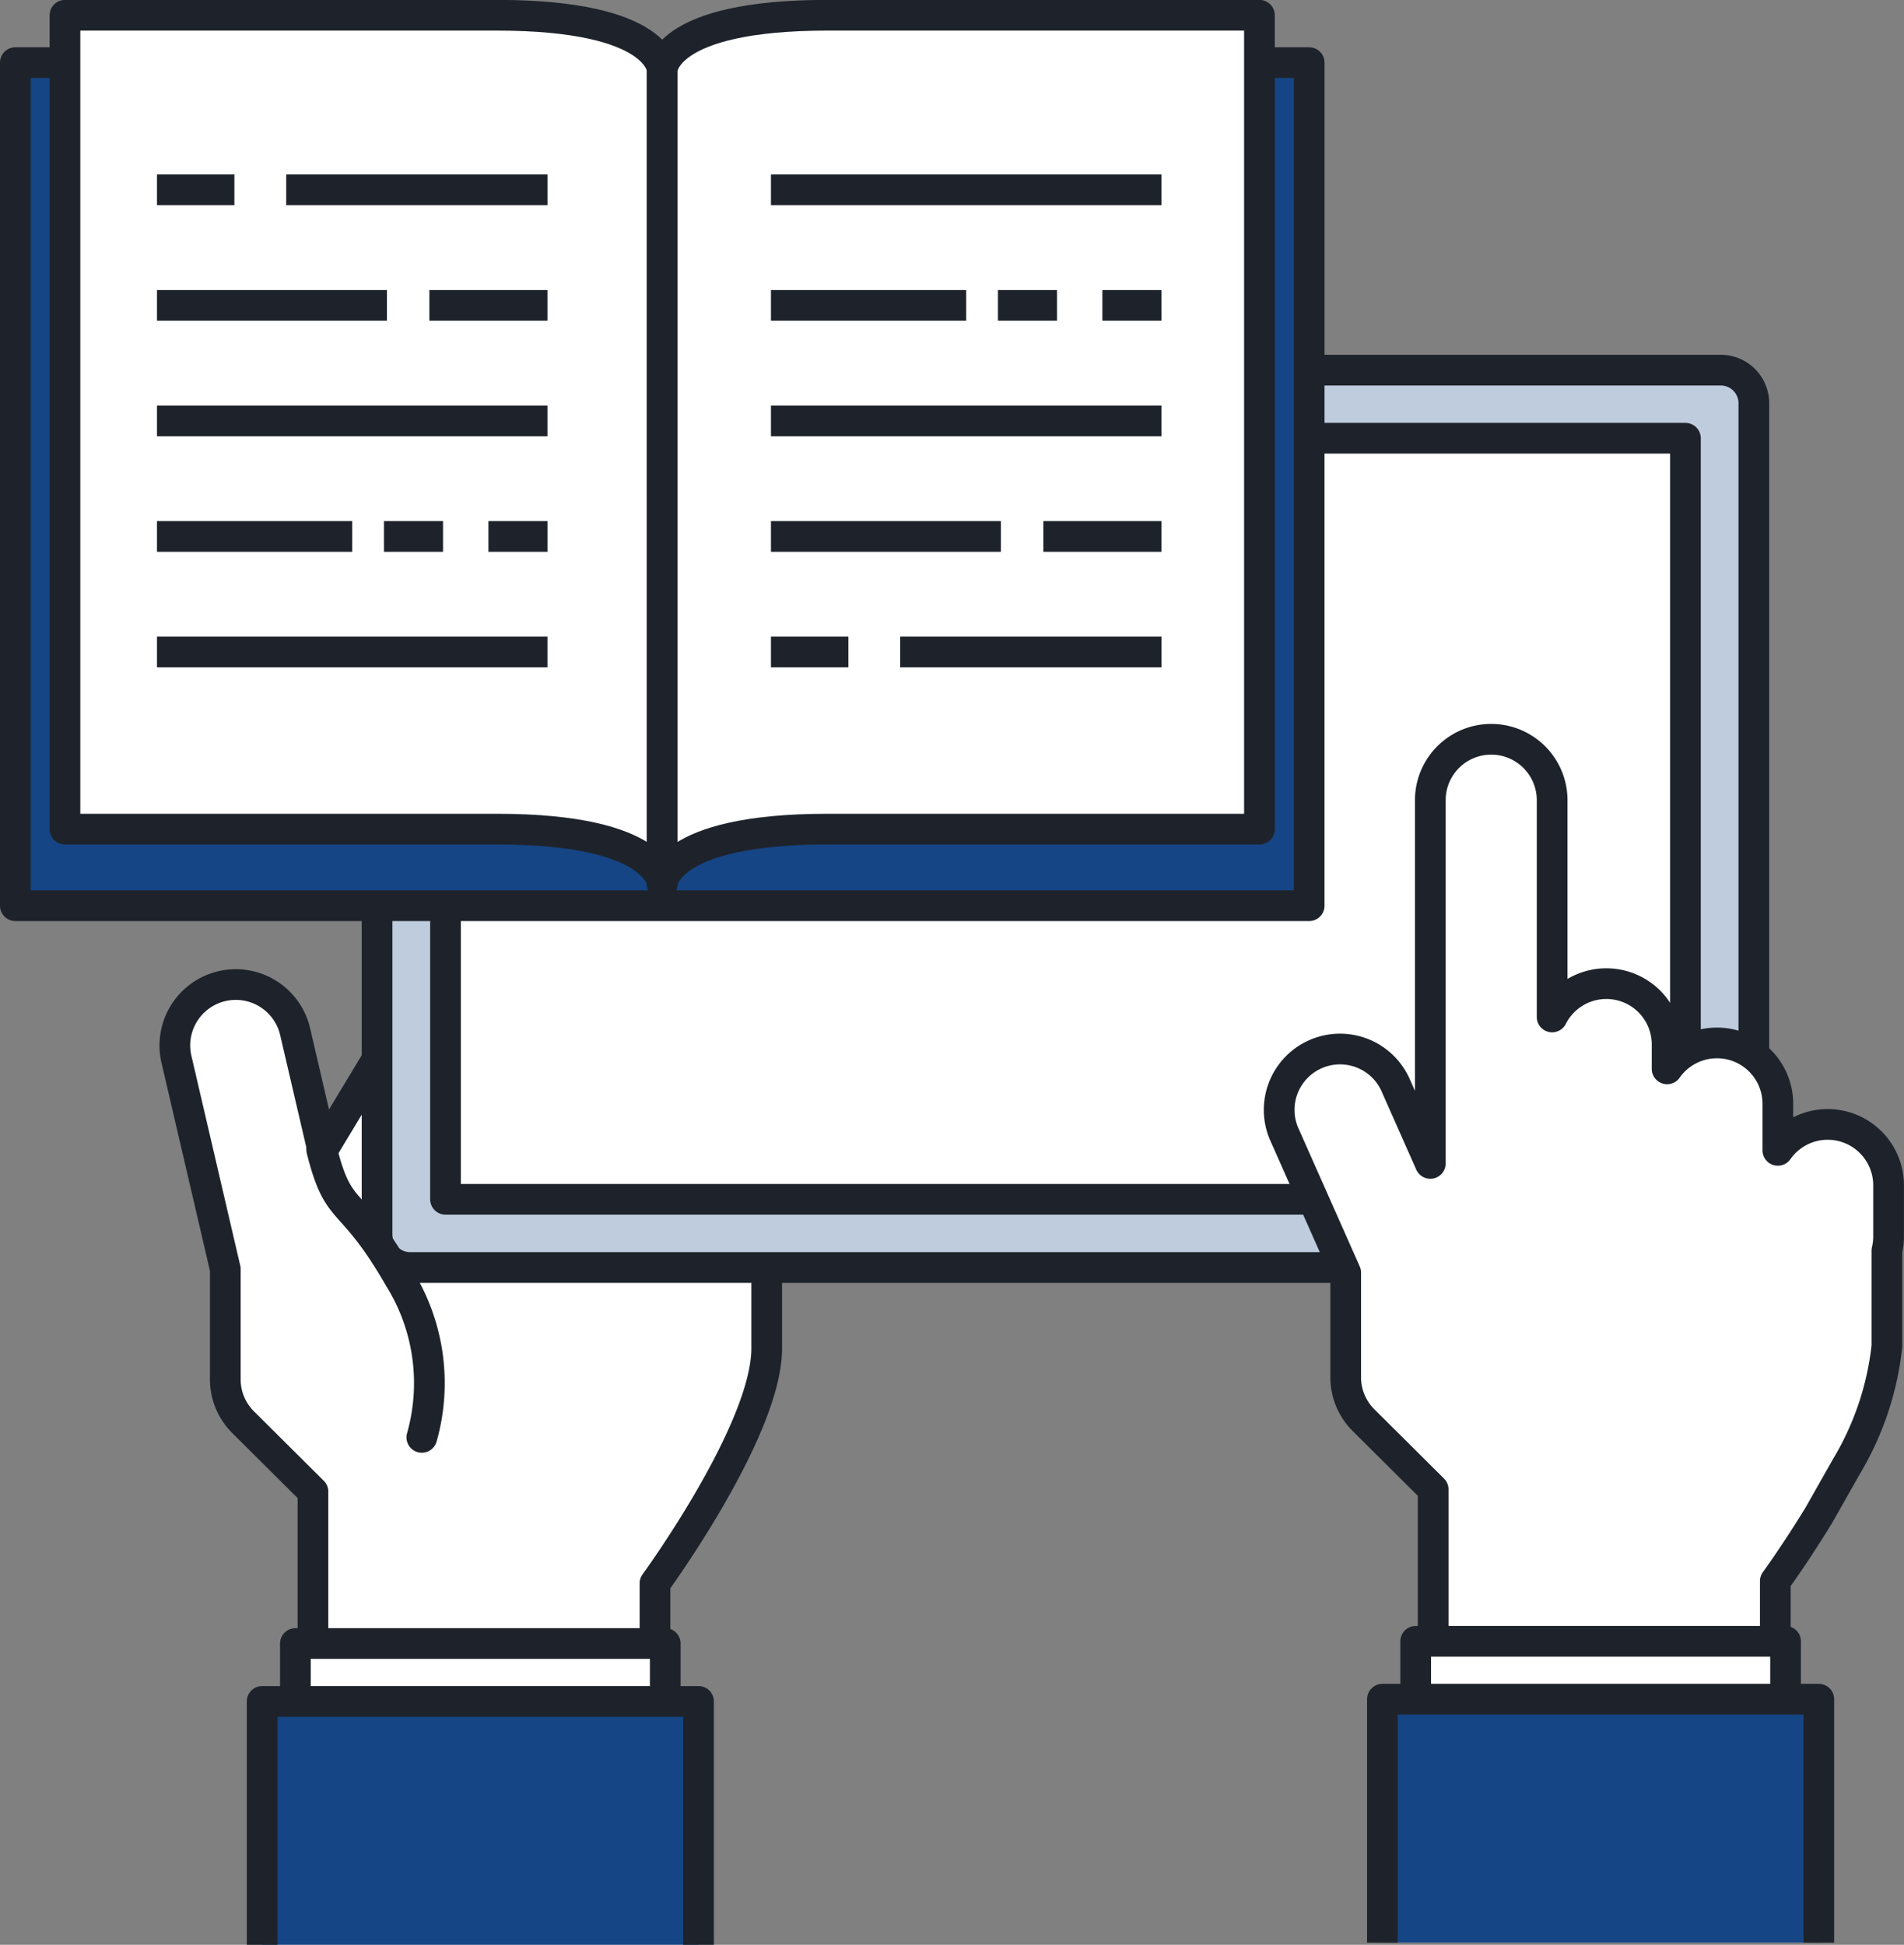
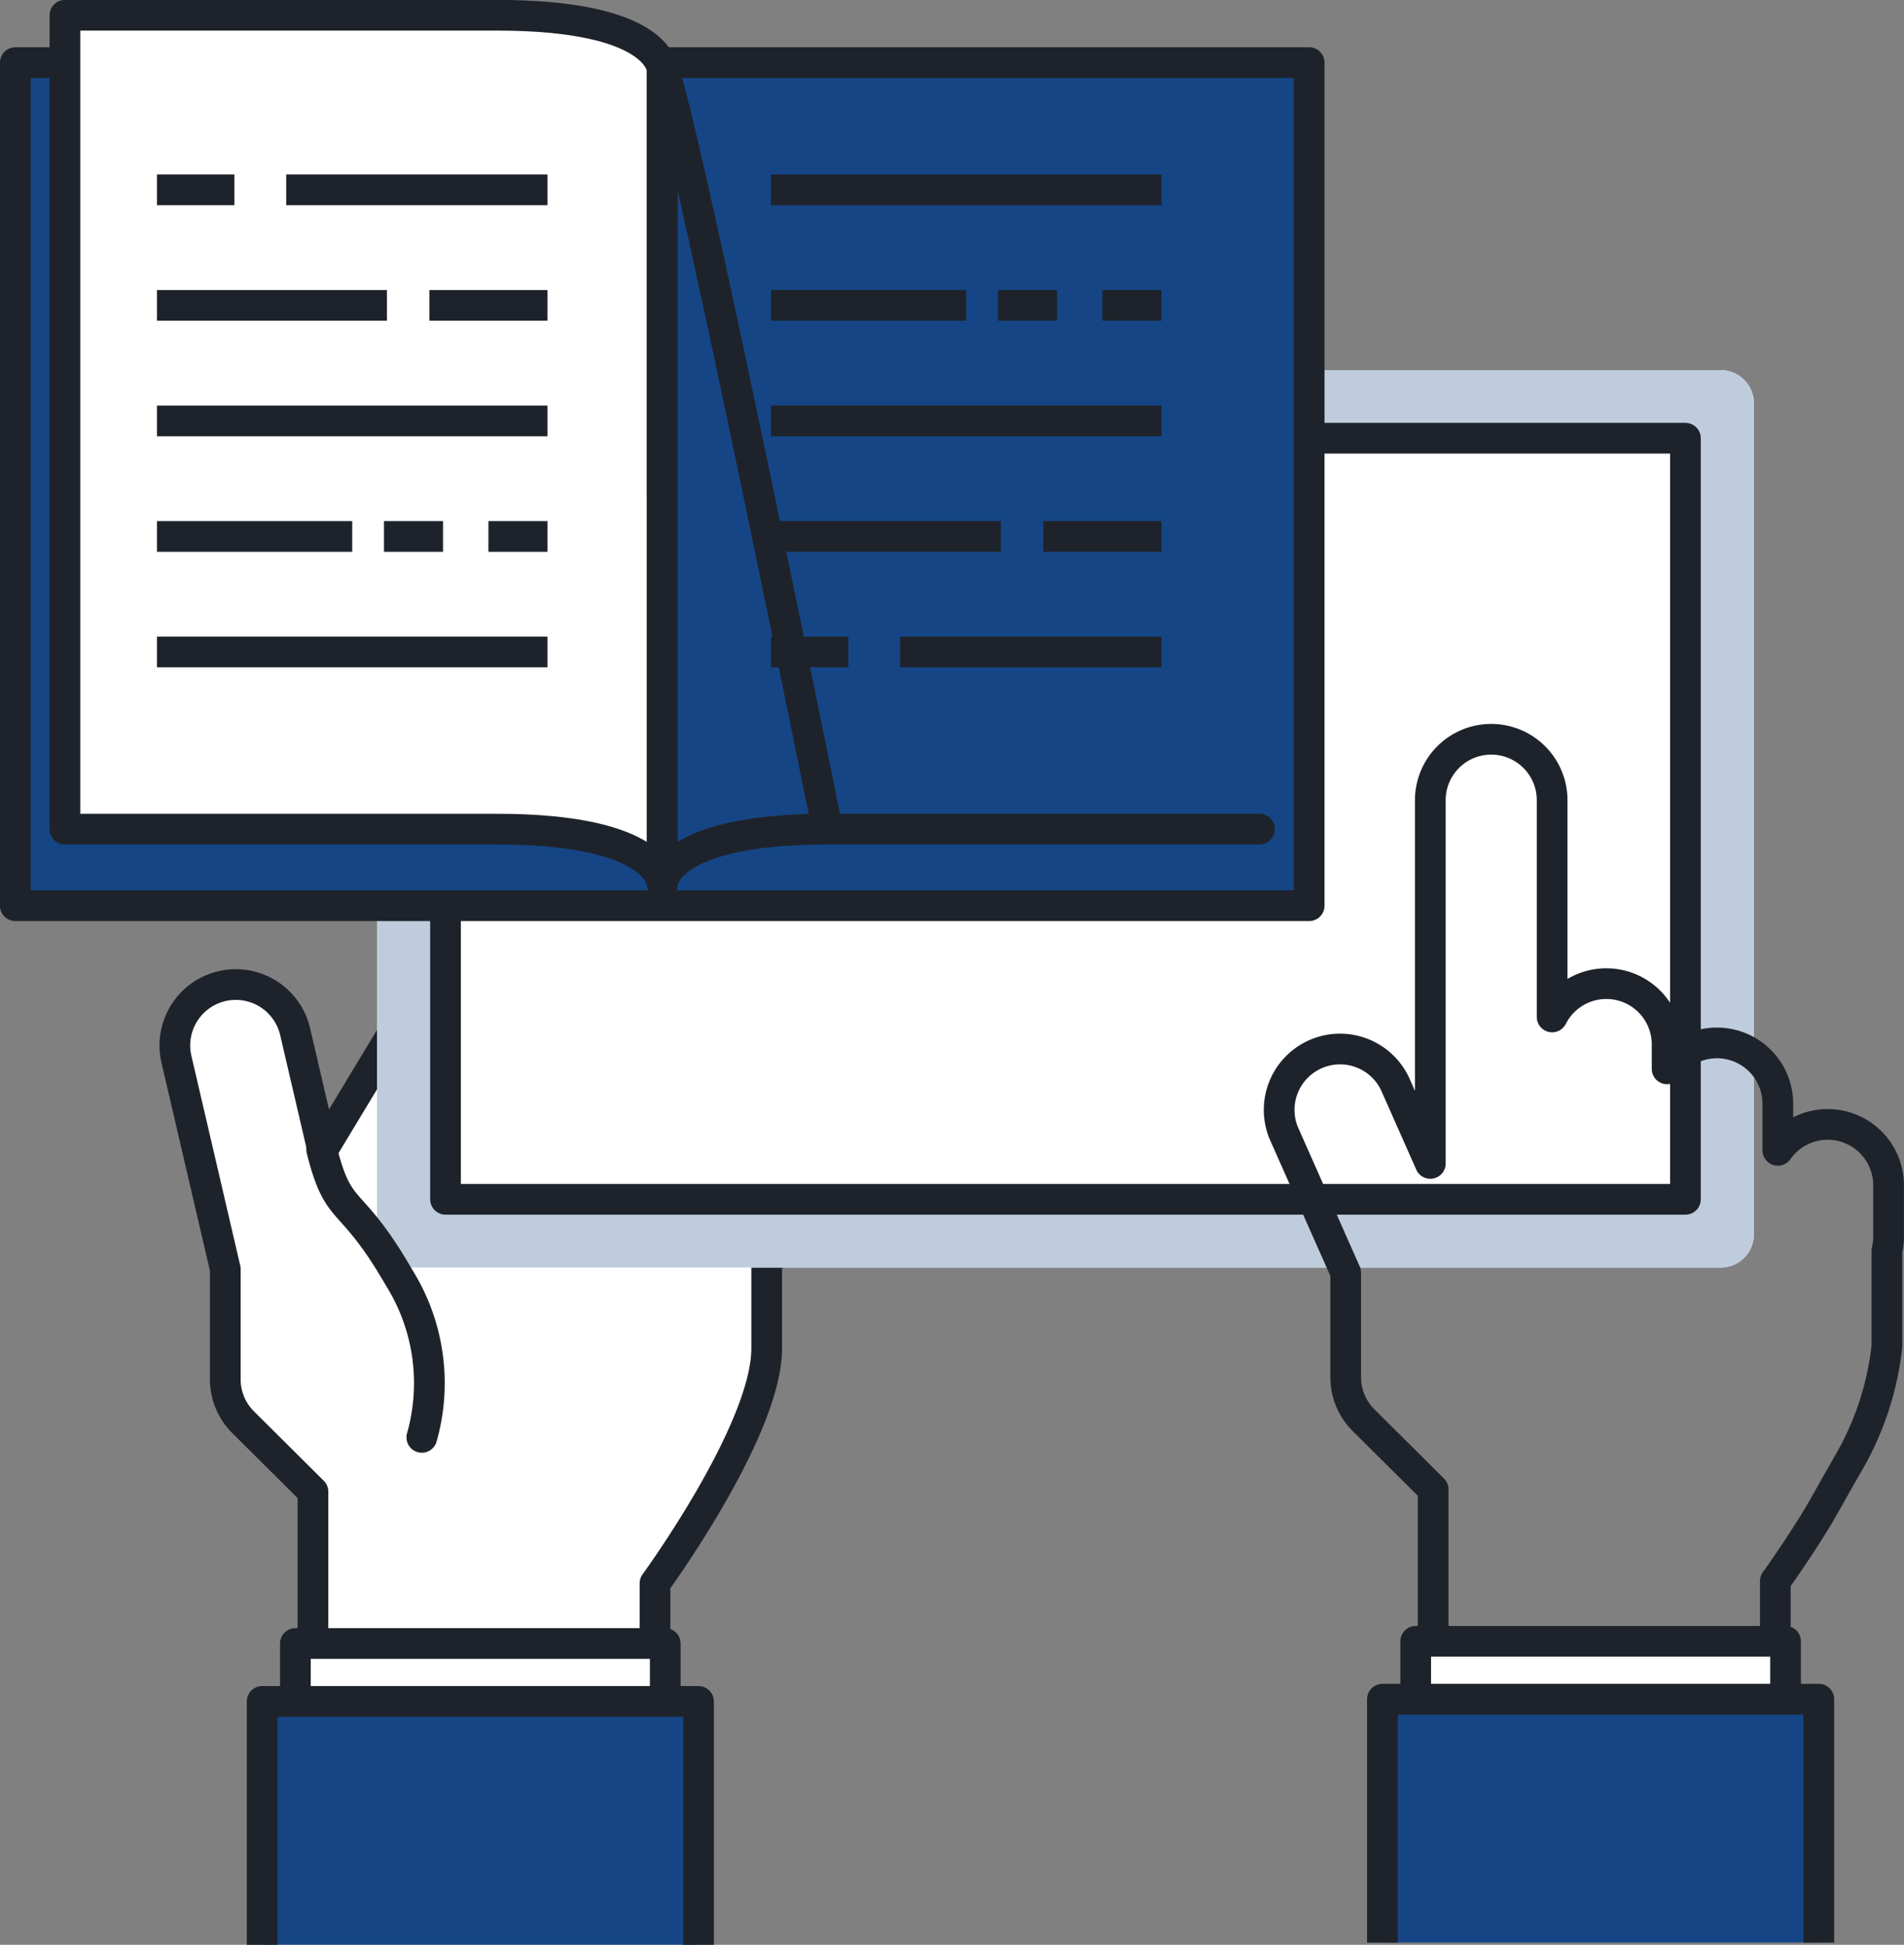
<svg xmlns="http://www.w3.org/2000/svg" id="icon" width="93" height="95" viewBox="0 0 93 95">
  <rect x="0" y="0" width="93" height="95" fill="#808080" stroke="none" />
  <defs>
    <clipPath id="clip-path">
      <rect id="長方形_884" data-name="長方形 884" width="93" height="95" fill="none" />
    </clipPath>
  </defs>
  <g id="グループ_1890" data-name="グループ 1890" transform="translate(0 0)" clip-path="url(#clip-path)">
    <path id="パス_66" data-name="パス 66" d="M42.889,50.962a2.975,2.975,0,0,0-3.909.082l2.128-2.571a2.951,2.951,0,0,0-.405-4.168,2.986,2.986,0,0,0-4.188.4L35.527,45.9l1.087-1.636a2.952,2.952,0,0,0-.84-4.1A2.984,2.984,0,0,0,31.653,41l-.793,1.191a2.943,2.943,0,0,0-1.428-2.661,2.983,2.983,0,0,0-4.082,1.013L15.773,56.413l-1.342-5.762a2.974,2.974,0,0,0-5.8,1.338l2.387,10.253v5.388a2.954,2.954,0,0,0,.872,2.094L15.3,73.115V86.981H32.007V77.593s5.456-7.467,5.456-11.476V61.963l5.783-6.827a2.951,2.951,0,0,0-.357-4.173" transform="translate(-0.014 -0.251)" fill="#fff" />
    <path id="パス_67" data-name="パス 67" d="M42.889,50.962a2.975,2.975,0,0,0-3.909.082l2.128-2.571a2.951,2.951,0,0,0-.405-4.168,2.986,2.986,0,0,0-4.188.4L35.527,45.9l1.087-1.636a2.952,2.952,0,0,0-.84-4.1A2.984,2.984,0,0,0,31.653,41l-.793,1.191a2.943,2.943,0,0,0-1.428-2.661,2.983,2.983,0,0,0-4.082,1.013L15.773,56.413l-1.342-5.762a2.974,2.974,0,0,0-5.8,1.338l2.387,10.253v5.388a2.954,2.954,0,0,0,.872,2.094L15.3,73.115V86.981H32.007V77.593s5.456-7.467,5.456-11.476V61.963l5.783-6.827A2.951,2.951,0,0,0,42.889,50.962Z" transform="translate(-0.014 -0.251)" fill="none" stroke="#1e232b" stroke-linejoin="round" stroke-width="1.5" />
    <rect id="長方形_873" data-name="長方形 873" width="18.066" height="10.413" transform="translate(14.428 80.282)" fill="#fff" />
    <rect id="長方形_874" data-name="長方形 874" width="18.066" height="10.413" transform="translate(14.428 80.282)" fill="none" stroke="#1e232b" stroke-linejoin="round" stroke-width="1.5" />
    <path id="パス_68" data-name="パス 68" d="M12.825,95.536V83.646H34.14v11.89" transform="translate(-0.021 -0.536)" fill="#fff" />
    <path id="パス_69" data-name="パス 69" d="M12.825,95.536V83.646H34.14v11.89" transform="translate(-0.021 -0.536)" fill="#154584" />
    <path id="パス_70" data-name="パス 70" d="M12.825,95.536V83.646H34.14v11.89" transform="translate(-0.021 -0.536)" fill="none" stroke="#1e232b" stroke-linejoin="round" stroke-width="1.5" />
    <line id="線_375" data-name="線 375" x1="6.001" y2="9.342" transform="translate(24.844 41.938)" fill="#fff" />
    <line id="線_376" data-name="線 376" x1="6.001" y2="9.342" transform="translate(24.844 41.938)" fill="none" stroke="#1e232b" stroke-linecap="round" stroke-linejoin="round" stroke-width="1.5" />
    <line id="線_377" data-name="線 377" x1="6.299" y2="9.342" transform="translate(29.214 45.651)" fill="#fff" />
    <line id="線_378" data-name="線 378" x1="6.299" y2="9.342" transform="translate(29.214 45.651)" fill="none" stroke="#1e232b" stroke-linecap="round" stroke-linejoin="round" stroke-width="1.5" />
    <line id="線_379" data-name="線 379" x1="5.497" y2="7.299" transform="translate(33.468 50.794)" fill="#fff" />
    <line id="線_380" data-name="線 380" x1="5.497" y2="7.299" transform="translate(33.468 50.794)" fill="none" stroke="#1e232b" stroke-linecap="round" stroke-linejoin="round" stroke-width="1.5" />
    <path id="長方形_875" data-name="長方形 875" d="M1.618,0H65.631a1.618,1.618,0,0,1,1.618,1.618v40.6a1.617,1.617,0,0,1-1.617,1.617H1.617A1.617,1.617,0,0,1,0,42.214V1.618A1.618,1.618,0,0,1,1.618,0Z" transform="translate(18.417 18.08)" fill="#fff" />
    <path id="長方形_876" data-name="長方形 876" d="M1.618,0H65.631a1.618,1.618,0,0,1,1.618,1.618v40.6a1.617,1.617,0,0,1-1.617,1.617H1.617A1.617,1.617,0,0,1,0,42.214V1.618A1.618,1.618,0,0,1,1.618,0Z" transform="translate(18.417 18.08)" fill="#bfccdd" />
-     <path id="長方形_877" data-name="長方形 877" d="M1.618,0H65.631a1.618,1.618,0,0,1,1.618,1.618v40.6a1.617,1.617,0,0,1-1.617,1.617H1.617A1.617,1.617,0,0,1,0,42.214V1.618A1.618,1.618,0,0,1,1.618,0Z" transform="translate(18.417 18.08)" fill="none" stroke="#1e232b" stroke-linejoin="round" stroke-width="1.5" />
    <rect id="長方形_878" data-name="長方形 878" width="60.563" height="37.177" transform="translate(21.761 21.407)" fill="#fff" />
    <rect id="長方形_879" data-name="長方形 879" width="60.563" height="37.177" transform="translate(21.761 21.407)" fill="none" stroke="#1e232b" stroke-linejoin="round" stroke-width="1.5" />
-     <path id="パス_71" data-name="パス 71" d="M90.3,71.856a14.49,14.49,0,0,0,1.969-5.864V61.324a2.92,2.92,0,0,0,.082-.665V58.125a2.974,2.974,0,0,0-5.409-1.7V54.144a2.974,2.974,0,0,0-5.409-1.7v-1.2a2.968,2.968,0,0,0-5.616-1.335V39.32a2.975,2.975,0,0,0-5.95,0V57.064l-1.725-3.892A2.973,2.973,0,0,0,62.8,55.561L65.834,62.4v5.1A2.953,2.953,0,0,0,66.7,69.6l3.406,3.388V86.856H86.818V77.468s.99-1.355,2.127-3.221Z" transform="translate(-0.104 -0.233)" fill="#fff" />
    <path id="パス_72" data-name="パス 72" d="M90.3,71.856a14.49,14.49,0,0,0,1.969-5.864V61.324a2.92,2.92,0,0,0,.082-.665V58.125a2.974,2.974,0,0,0-5.409-1.7V54.144a2.974,2.974,0,0,0-5.409-1.7v-1.2a2.968,2.968,0,0,0-5.616-1.335V39.32a2.975,2.975,0,0,0-5.95,0V57.064l-1.725-3.892A2.973,2.973,0,0,0,62.8,55.561L65.834,62.4v5.1A2.953,2.953,0,0,0,66.7,69.6l3.406,3.388V86.856H86.818V77.468s.99-1.355,2.127-3.221Z" transform="translate(-0.104 -0.233)" fill="none" stroke="#1e232b" stroke-linejoin="round" stroke-width="1.5" />
    <rect id="長方形_880" data-name="長方形 880" width="18.066" height="10.413" transform="translate(69.149 80.175)" fill="#fff" />
    <rect id="長方形_881" data-name="長方形 881" width="18.066" height="10.413" transform="translate(69.149 80.175)" fill="none" stroke="#1e232b" stroke-linejoin="round" stroke-width="1.5" />
    <path id="パス_73" data-name="パス 73" d="M67.637,95.429V83.538H88.952v11.89" transform="translate(-0.113 -0.536)" fill="#fff" />
    <path id="パス_74" data-name="パス 74" d="M67.637,95.429V83.538H88.952v11.89" transform="translate(-0.113 -0.536)" fill="#154584" />
    <path id="パス_75" data-name="パス 75" d="M67.637,95.429V83.538H88.952v11.89" transform="translate(-0.113 -0.536)" fill="none" stroke="#1e232b" stroke-linejoin="round" stroke-width="1.5" />
    <path id="パス_76" data-name="パス 76" d="M20.63,70.574a9.713,9.713,0,0,0-1.1-7.784c-2.43-4.216-2.937-2.872-3.79-6.267" transform="translate(-0.026 -0.362)" fill="#fff" />
    <path id="パス_77" data-name="パス 77" d="M20.63,70.574a9.713,9.713,0,0,0-1.1-7.784c-2.43-4.216-2.937-2.872-3.79-6.267" transform="translate(-0.026 -0.362)" fill="none" stroke="#1e232b" stroke-linecap="round" stroke-linejoin="round" stroke-width="1.5" />
    <rect id="長方形_882" data-name="長方形 882" width="63.197" height="41.183" transform="translate(0.749 3.059)" fill="#154584" />
    <rect id="長方形_883" data-name="長方形 883" width="63.197" height="41.183" transform="translate(0.749 3.059)" fill="none" stroke="#1e232b" stroke-linejoin="round" stroke-width="1.5" />
    <path id="パス_78" data-name="パス 78" d="M32.352,43.183s-.044-2.677-8.071-2.677H3.178V.75h21.1c8.071,0,8.071,2.677,8.071,2.677Z" transform="translate(-0.005 -0.005)" fill="#fff" />
    <path id="パス_79" data-name="パス 79" d="M32.352,43.183s-.044-2.677-8.071-2.677H3.178V.75h21.1c8.071,0,8.071,2.677,8.071,2.677Z" transform="translate(-0.005 -0.005)" fill="none" stroke="#1e232b" stroke-linejoin="round" stroke-width="1.5" />
-     <path id="パス_80" data-name="パス 80" d="M32.4,43.183s.044-2.677,8.071-2.677h21.1V.75h-21.1C32.4.75,32.4,3.427,32.4,3.427Z" transform="translate(-0.054 -0.005)" fill="#fff" />
-     <path id="パス_81" data-name="パス 81" d="M32.4,43.183s.044-2.677,8.071-2.677h21.1V.75h-21.1C32.4.75,32.4,3.427,32.4,3.427Z" transform="translate(-0.054 -0.005)" fill="none" stroke="#1e232b" stroke-linejoin="round" stroke-width="1.5" />
+     <path id="パス_81" data-name="パス 81" d="M32.4,43.183s.044-2.677,8.071-2.677h21.1h-21.1C32.4.75,32.4,3.427,32.4,3.427Z" transform="translate(-0.054 -0.005)" fill="none" stroke="#1e232b" stroke-linejoin="round" stroke-width="1.5" />
    <line id="線_381" data-name="線 381" x2="3.781" transform="translate(7.668 9.274)" fill="#fff" />
    <line id="線_382" data-name="線 382" x2="3.781" transform="translate(7.668 9.274)" fill="none" stroke="#1e232b" stroke-linejoin="round" stroke-width="1.5" />
    <line id="線_383" data-name="線 383" x2="12.762" transform="translate(13.979 9.274)" fill="#fff" />
    <line id="線_384" data-name="線 384" x2="12.762" transform="translate(13.979 9.274)" fill="none" stroke="#1e232b" stroke-linejoin="round" stroke-width="1.5" />
    <line id="線_385" data-name="線 385" x2="11.232" transform="translate(7.668 14.917)" fill="#fff" />
    <line id="線_386" data-name="線 386" x2="11.232" transform="translate(7.668 14.917)" fill="none" stroke="#1e232b" stroke-linejoin="round" stroke-width="1.5" />
    <line id="線_387" data-name="線 387" x2="5.768" transform="translate(20.972 14.917)" fill="#fff" />
    <line id="線_388" data-name="線 388" x2="5.768" transform="translate(20.972 14.917)" fill="none" stroke="#1e232b" stroke-linejoin="round" stroke-width="1.5" />
    <line id="線_389" data-name="線 389" x2="19.072" transform="translate(7.668 20.561)" fill="#fff" />
    <line id="線_390" data-name="線 390" x2="19.072" transform="translate(7.668 20.561)" fill="none" stroke="#1e232b" stroke-linejoin="round" stroke-width="1.5" />
    <line id="線_391" data-name="線 391" x2="2.884" transform="translate(23.857 26.205)" fill="#fff" />
    <line id="線_392" data-name="線 392" x2="2.884" transform="translate(23.857 26.205)" fill="none" stroke="#1e232b" stroke-linejoin="round" stroke-width="1.5" />
    <line id="線_393" data-name="線 393" x2="2.884" transform="translate(18.756 26.205)" fill="#fff" />
    <line id="線_394" data-name="線 394" x2="2.884" transform="translate(18.756 26.205)" fill="none" stroke="#1e232b" stroke-linejoin="round" stroke-width="1.5" />
    <line id="線_395" data-name="線 395" x2="9.536" transform="translate(7.668 26.205)" fill="#fff" />
    <line id="線_396" data-name="線 396" x2="9.536" transform="translate(7.668 26.205)" fill="none" stroke="#1e232b" stroke-linejoin="round" stroke-width="1.5" />
    <line id="線_397" data-name="線 397" x2="19.072" transform="translate(7.668 31.848)" fill="#fff" />
    <line id="線_398" data-name="線 398" x2="19.072" transform="translate(7.668 31.848)" fill="none" stroke="#1e232b" stroke-linejoin="round" stroke-width="1.5" />
    <line id="線_399" data-name="線 399" x2="3.781" transform="translate(37.657 31.848)" fill="#fff" />
    <line id="線_400" data-name="線 400" x2="3.781" transform="translate(37.657 31.848)" fill="none" stroke="#1e232b" stroke-linejoin="round" stroke-width="1.5" />
    <line id="線_401" data-name="線 401" x2="12.762" transform="translate(43.968 31.848)" fill="#fff" />
    <line id="線_402" data-name="線 402" x2="12.762" transform="translate(43.968 31.848)" fill="none" stroke="#1e232b" stroke-linejoin="round" stroke-width="1.5" />
    <line id="線_403" data-name="線 403" x2="11.232" transform="translate(37.657 26.205)" fill="#fff" />
    <line id="線_404" data-name="線 404" x2="11.232" transform="translate(37.657 26.205)" fill="none" stroke="#1e232b" stroke-linejoin="round" stroke-width="1.5" />
    <line id="線_405" data-name="線 405" x2="5.768" transform="translate(50.961 26.205)" fill="#fff" />
    <line id="線_406" data-name="線 406" x2="5.768" transform="translate(50.961 26.205)" fill="none" stroke="#1e232b" stroke-linejoin="round" stroke-width="1.5" />
    <line id="線_407" data-name="線 407" x2="19.072" transform="translate(37.657 20.561)" fill="#fff" />
    <line id="線_408" data-name="線 408" x2="19.072" transform="translate(37.657 20.561)" fill="none" stroke="#1e232b" stroke-linejoin="round" stroke-width="1.5" />
    <line id="線_409" data-name="線 409" x2="2.884" transform="translate(53.845 14.917)" fill="#fff" />
    <line id="線_410" data-name="線 410" x2="2.884" transform="translate(53.845 14.917)" fill="none" stroke="#1e232b" stroke-linejoin="round" stroke-width="1.5" />
    <line id="線_411" data-name="線 411" x2="2.884" transform="translate(48.744 14.917)" fill="#fff" />
    <line id="線_412" data-name="線 412" x2="2.884" transform="translate(48.744 14.917)" fill="none" stroke="#1e232b" stroke-linejoin="round" stroke-width="1.5" />
    <line id="線_413" data-name="線 413" x2="9.536" transform="translate(37.657 14.917)" fill="#fff" />
    <line id="線_414" data-name="線 414" x2="9.536" transform="translate(37.657 14.917)" fill="none" stroke="#1e232b" stroke-linejoin="round" stroke-width="1.5" />
    <line id="線_415" data-name="線 415" x2="19.072" transform="translate(37.657 9.274)" fill="#fff" />
    <line id="線_416" data-name="線 416" x2="19.072" transform="translate(37.657 9.274)" fill="none" stroke="#1e232b" stroke-linejoin="round" stroke-width="1.5" />
  </g>
</svg>